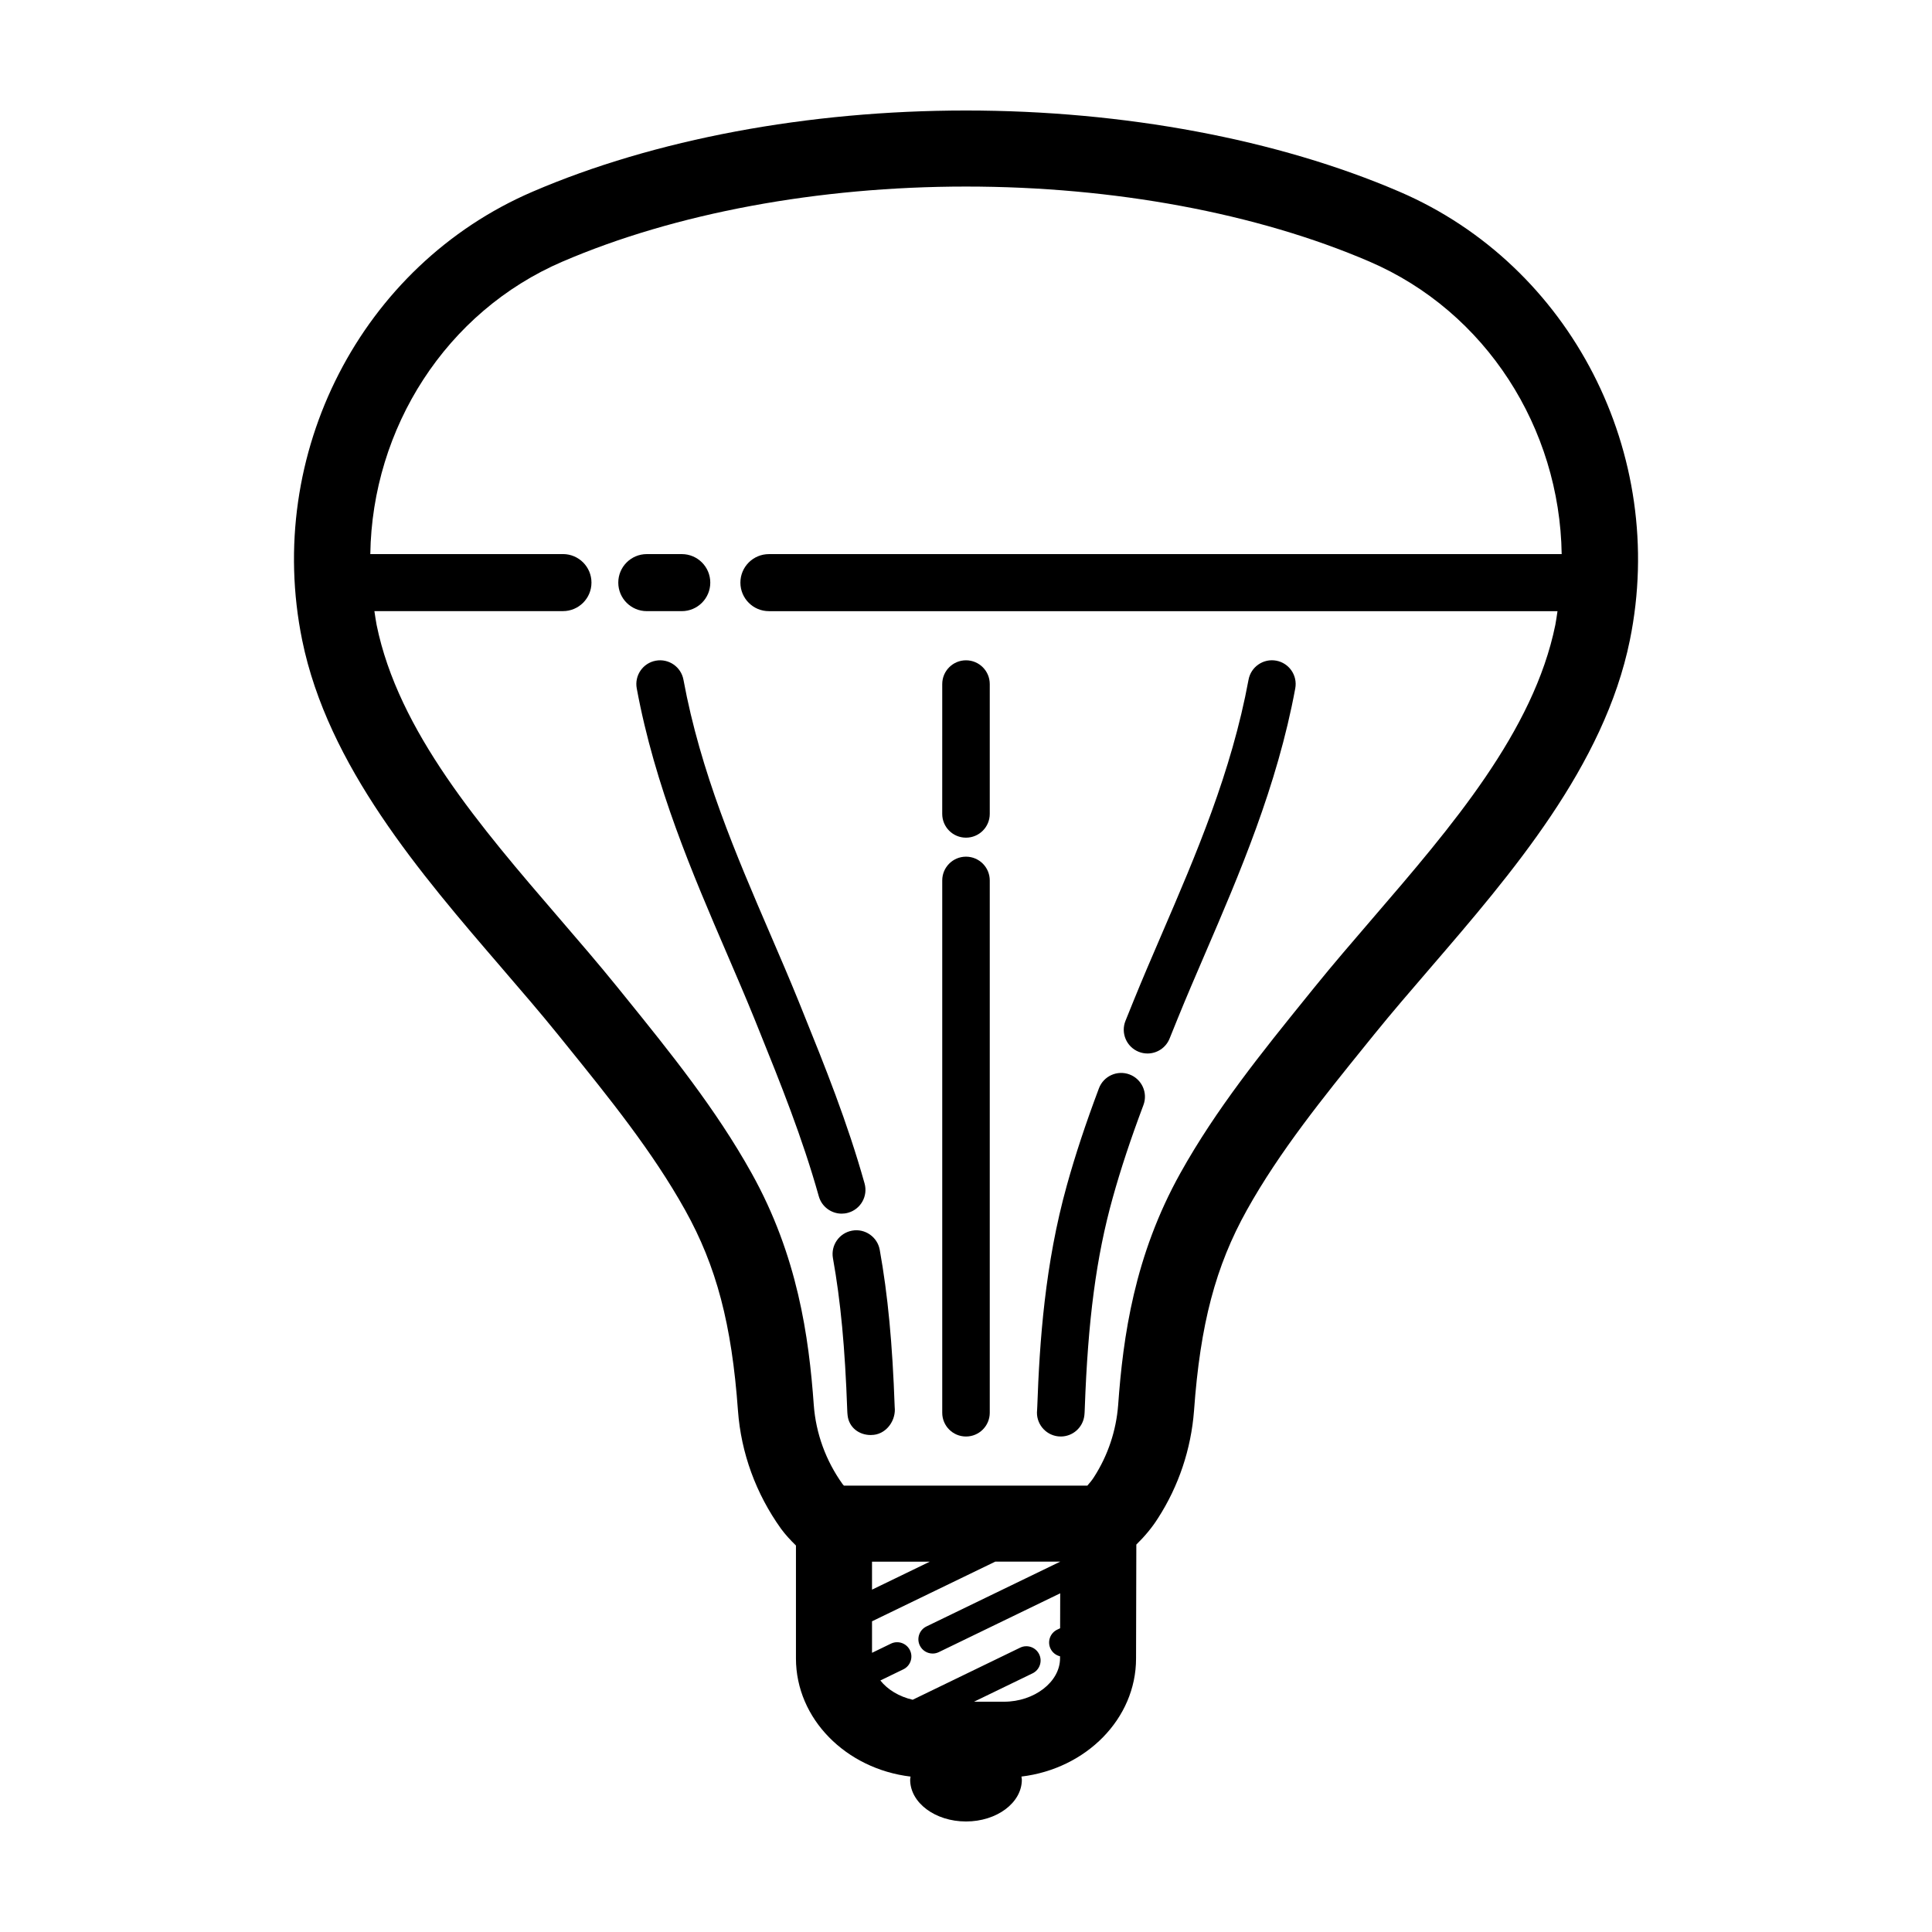
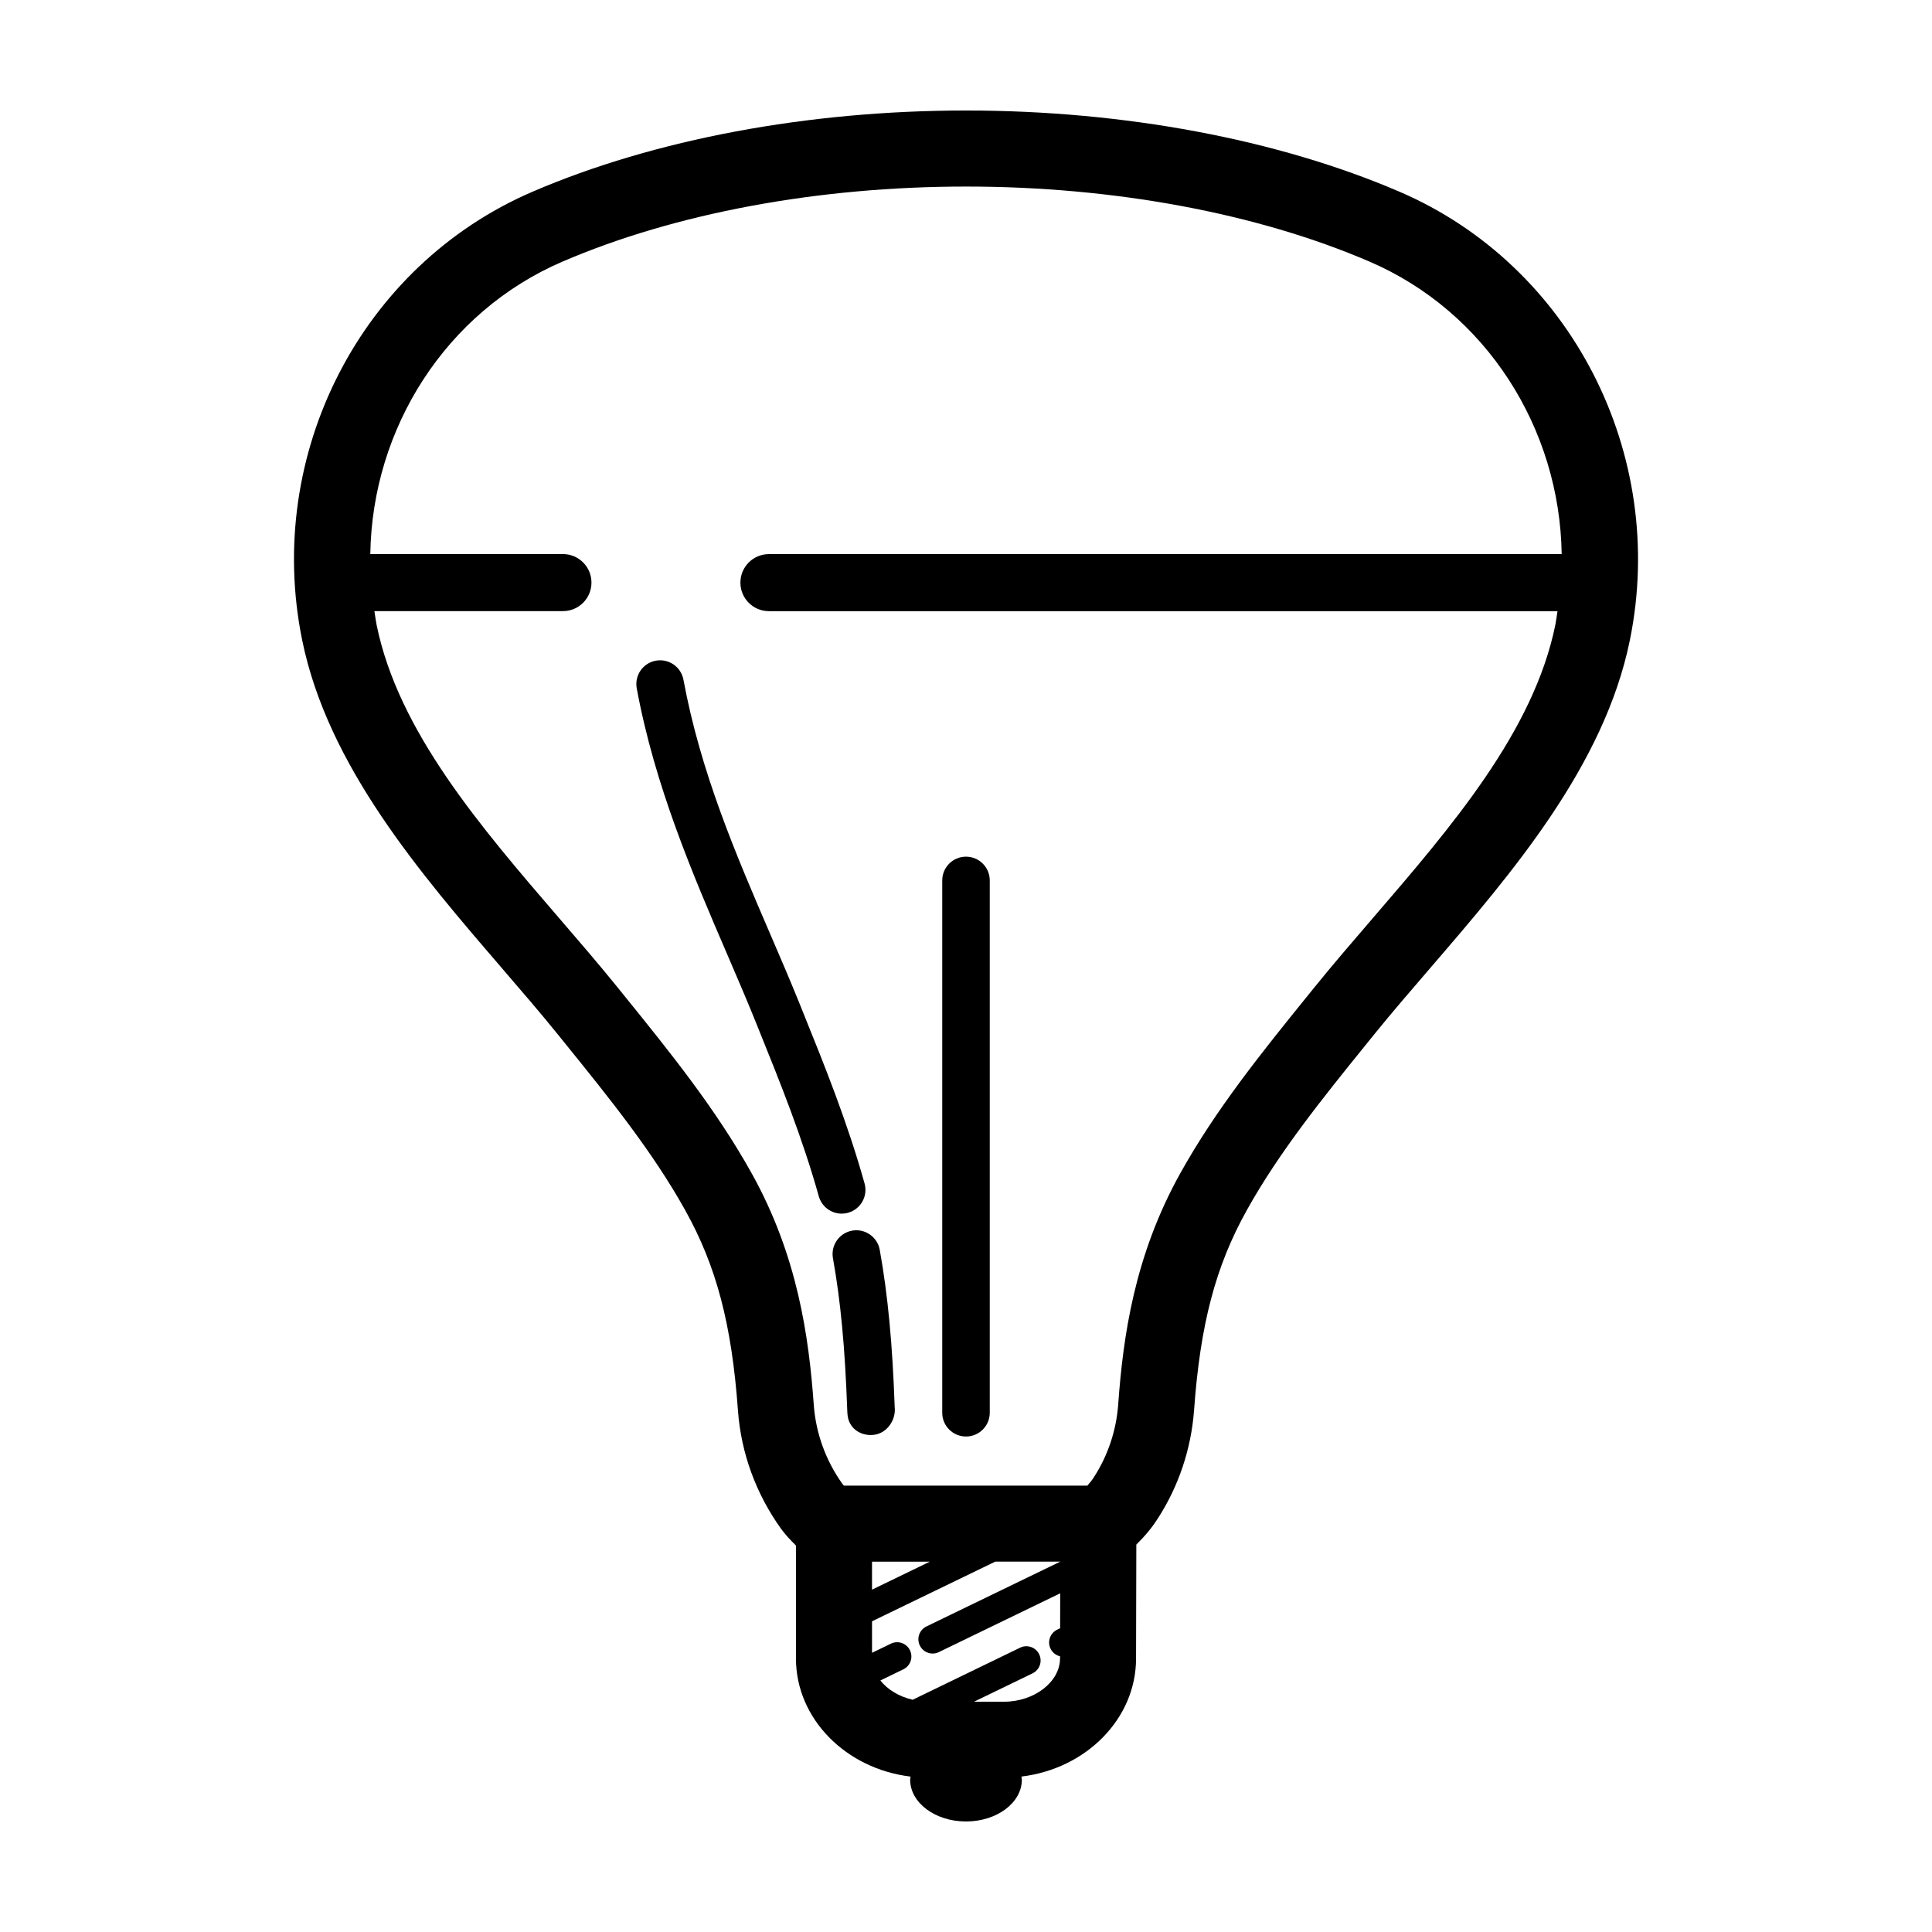
<svg xmlns="http://www.w3.org/2000/svg" fill="#000000" width="800px" height="800px" version="1.1" viewBox="144 144 512 512">
  <g>
    <path d="m277.04 400.61c5.219 6.062 10.148 11.785 14.707 17.418l2.301 2.852c11.254 13.922 22.895 28.32 31.508 43.785 8.309 14.895 12.367 30.289 14.012 53.168 0.82 11.203 4.742 21.996 11.422 31.316 1.152 1.566 2.504 3.023 3.945 4.43v29.922c0 16.02 13.262 29.262 30.375 31.316-0.031 0.277-0.109 0.543-0.109 0.828 0.004 6.109 6.629 11.066 14.801 11.066s14.797-4.957 14.797-11.074c0-0.281-0.086-0.551-0.109-0.828 17.113-2.055 30.375-15.297 30.375-31.281 0 0 0.059-18.105 0.074-30.199 2.246-2.203 4.203-4.543 5.754-7.012 5.465-8.469 8.766-18.312 9.539-28.5 1.641-22.867 5.703-38.266 14.016-53.16 8.613-15.461 20.254-29.859 31.508-43.781l2.293-2.836c4.57-5.644 9.496-11.367 14.715-17.426 21.645-25.141 46.176-53.629 52.969-86.969 10.051-49.332-15.633-99.312-61.062-118.84-32.254-13.879-73.043-21.52-114.87-21.52-41.828 0-82.621 7.641-114.86 21.516-45.434 19.531-71.117 69.512-61.062 118.84 6.797 33.332 31.32 61.824 52.965 86.965zm133.03 194.36h-7.941l15.508-7.516c1.879-0.91 2.664-3.168 1.758-5.047-0.91-1.879-3.168-2.672-5.047-1.758l-28.48 13.805c-3.586-0.828-6.637-2.672-8.566-5.109 1.895-0.91 3.898-1.883 6.106-2.961 1.875-0.918 2.648-3.176 1.738-5.055-0.918-1.875-3.176-2.656-5.055-1.738-1.77 0.863-3.426 1.668-4.996 2.422v-8.352l32.668-15.816h17.227c-5.578 2.695-12.508 6.051-19.719 9.547l-15.754 7.633c-1.879 0.91-2.664 3.168-1.758 5.047 0.656 1.352 2 2.133 3.406 2.133 0.555 0 1.113-0.121 1.641-0.379l15.758-7.637c5.844-2.832 11.496-5.57 16.402-7.945-0.012 3.332-0.016 6.531-0.023 9.262-0.262 0.125-0.508 0.246-0.777 0.371-1.879 0.906-2.672 3.164-1.762 5.043 0.516 1.059 1.457 1.758 2.519 2.016v0.539c-0.012 6.246-6.809 11.496-14.852 11.496zm-34.977-29.695v-7.418h15.316zm-81.988-351.96c29.785-12.816 67.746-19.875 106.9-19.875s77.113 7.059 106.9 19.875c30.949 13.305 50.457 44.188 50.957 77.531h-210.09c-4.176 0-7.559 3.379-7.559 7.559 0 4.176 3.379 7.559 7.559 7.559h208.98c-0.195 1.219-0.332 2.438-0.578 3.656-5.75 28.188-27.477 53.43-48.492 77.844-5.32 6.184-10.344 12.016-15.113 17.906l-2.297 2.836c-11.789 14.586-23.98 29.668-33.438 46.637-12.234 21.922-15.211 43.402-16.512 61.496-0.52 6.812-2.719 13.395-6.434 19.148-0.48 0.762-1.094 1.492-1.723 2.215h-64.531c-0.105-0.133-0.246-0.273-0.344-0.398-4.438-6.195-7.074-13.441-7.629-20.934-1.301-18.129-4.281-39.609-16.512-61.52-9.457-16.977-21.648-32.062-33.438-46.648l-2.309-2.852c-4.762-5.879-9.785-11.715-15.105-17.895-21.016-24.41-42.742-49.652-48.492-77.844-0.246-1.219-0.387-2.438-0.586-3.656h49.965c4.176 0 7.559-3.379 7.559-7.559 0-4.176-3.379-7.559-7.559-7.559l-51.051 0.004c0.496-33.34 20.012-64.223 50.961-77.527z" />
    <path d="m317.79 319.09c-3.422 0.629-5.68 3.914-5.047 7.336 4.793 25.926 14.914 49.434 23.84 70.176 2.559 5.949 5.062 11.754 7.367 17.438l1.184 2.941c5.633 13.949 11.457 28.371 15.855 44.047 0.781 2.781 3.309 4.602 6.062 4.602 0.559 0 1.133-0.074 1.703-0.238 3.352-0.941 5.305-4.414 4.363-7.766-4.586-16.348-10.539-31.094-16.305-45.363l-1.188-2.949c-2.344-5.773-4.875-11.668-7.477-17.699-9.094-21.113-18.496-42.945-23.027-67.48-0.629-3.414-3.918-5.672-7.332-5.043z" />
-     <path d="m364.74 477.44c2.035 11.352 3.195 23.648 3.789 40.305 0.016 0.453 0.039 0.891 0.098 1.367 0.363 3.176 3.008 5.184 6.117 5.184 0.277 0 0.555-0.016 0.836-0.051 3.457-0.395 5.918-3.926 5.523-7.379-0.594-16.836-1.812-29.684-3.961-41.645-0.613-3.426-3.918-5.707-7.309-5.09-3.426 0.613-5.703 3.883-5.094 7.309z" />
-     <path d="m400 365.99c3.477 0 6.297-2.82 6.297-6.297v-34.41c0-3.477-2.82-6.297-6.297-6.297s-6.297 2.82-6.297 6.297l-0.004 34.41c0 3.481 2.816 6.297 6.301 6.297z" />
+     <path d="m364.74 477.44c2.035 11.352 3.195 23.648 3.789 40.305 0.016 0.453 0.039 0.891 0.098 1.367 0.363 3.176 3.008 5.184 6.117 5.184 0.277 0 0.555-0.016 0.836-0.051 3.457-0.395 5.918-3.926 5.523-7.379-0.594-16.836-1.812-29.684-3.961-41.645-0.613-3.426-3.918-5.707-7.309-5.09-3.426 0.613-5.703 3.883-5.094 7.309" />
    <path d="m400 524.69c3.477 0 6.297-2.82 6.297-6.297v-141.07c0-3.477-2.82-6.297-6.297-6.297s-6.297 2.82-6.297 6.297v141.07c-0.004 3.477 2.812 6.297 6.297 6.297z" />
-     <path d="m445.75 422.73c0.77 0.312 1.57 0.457 2.352 0.457 2.492 0 4.852-1.492 5.844-3.945l2.102-5.195c2.309-5.691 4.812-11.504 7.371-17.453 8.926-20.742 19.055-44.246 23.84-70.176 0.629-3.422-1.629-6.707-5.047-7.336-3.414-0.625-6.707 1.633-7.336 5.047-4.535 24.535-13.934 46.367-23.027 67.48-2.602 6.031-5.133 11.926-7.481 17.715l-2.102 5.199c-1.305 3.234 0.258 6.902 3.484 8.207z" />
-     <path d="m424.4 524.65c0.242 0.031 0.484 0.039 0.719 0.039 3.16 0 5.879-2.371 6.246-5.582 0.055-0.473 0.082-0.91 0.109-1.797 0.836-23.527 3.047-40.234 7.406-55.867 2.141-7.684 4.727-15.504 8.141-24.59 1.223-3.254-0.43-6.887-3.684-8.113-3.266-1.219-6.887 0.43-8.113 3.684-3.547 9.445-6.238 17.594-8.48 25.641-5.836 20.922-7.246 41.465-7.856 58.684 0 0.031-0.047 0.902-0.047 0.938-0.383 3.445 2.102 6.57 5.559 6.965z" />
-     <path d="m315.41 305.96h9.262c4.176 0 7.559-3.379 7.559-7.559 0-4.176-3.379-7.559-7.559-7.559h-9.262c-4.176 0-7.559 3.379-7.559 7.559 0 4.18 3.387 7.559 7.559 7.559z" />
  </g>
</svg>